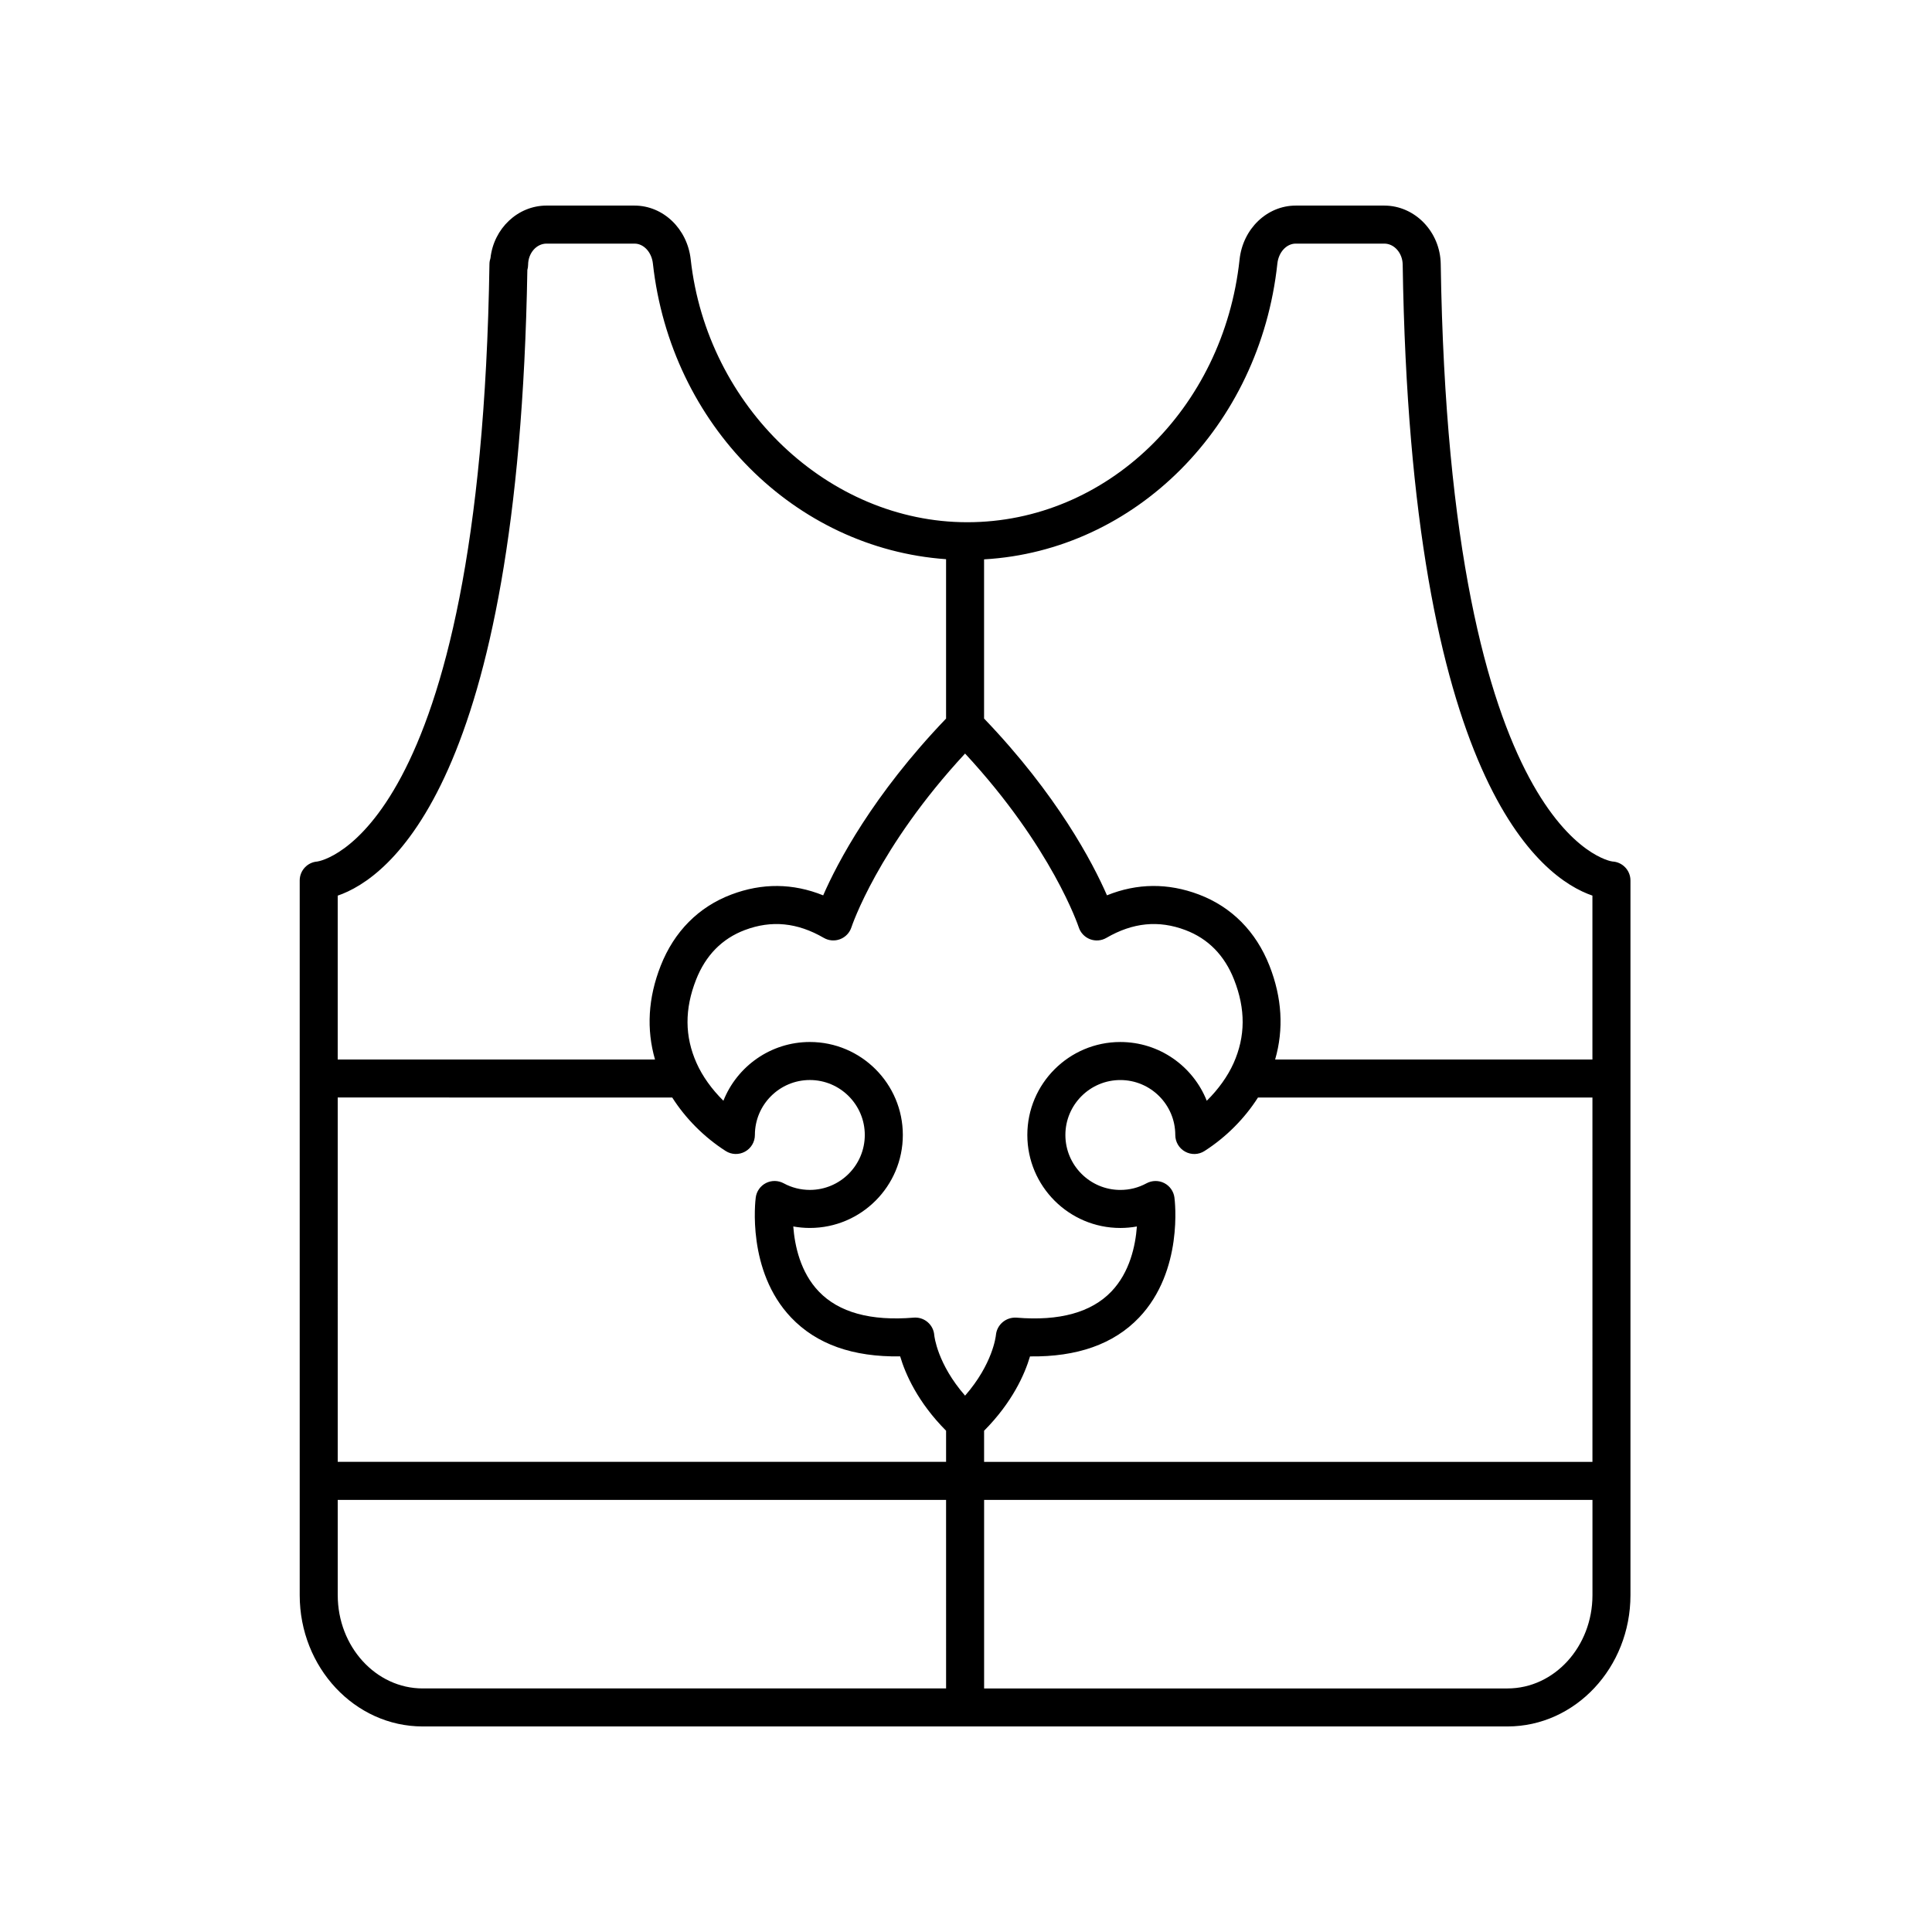
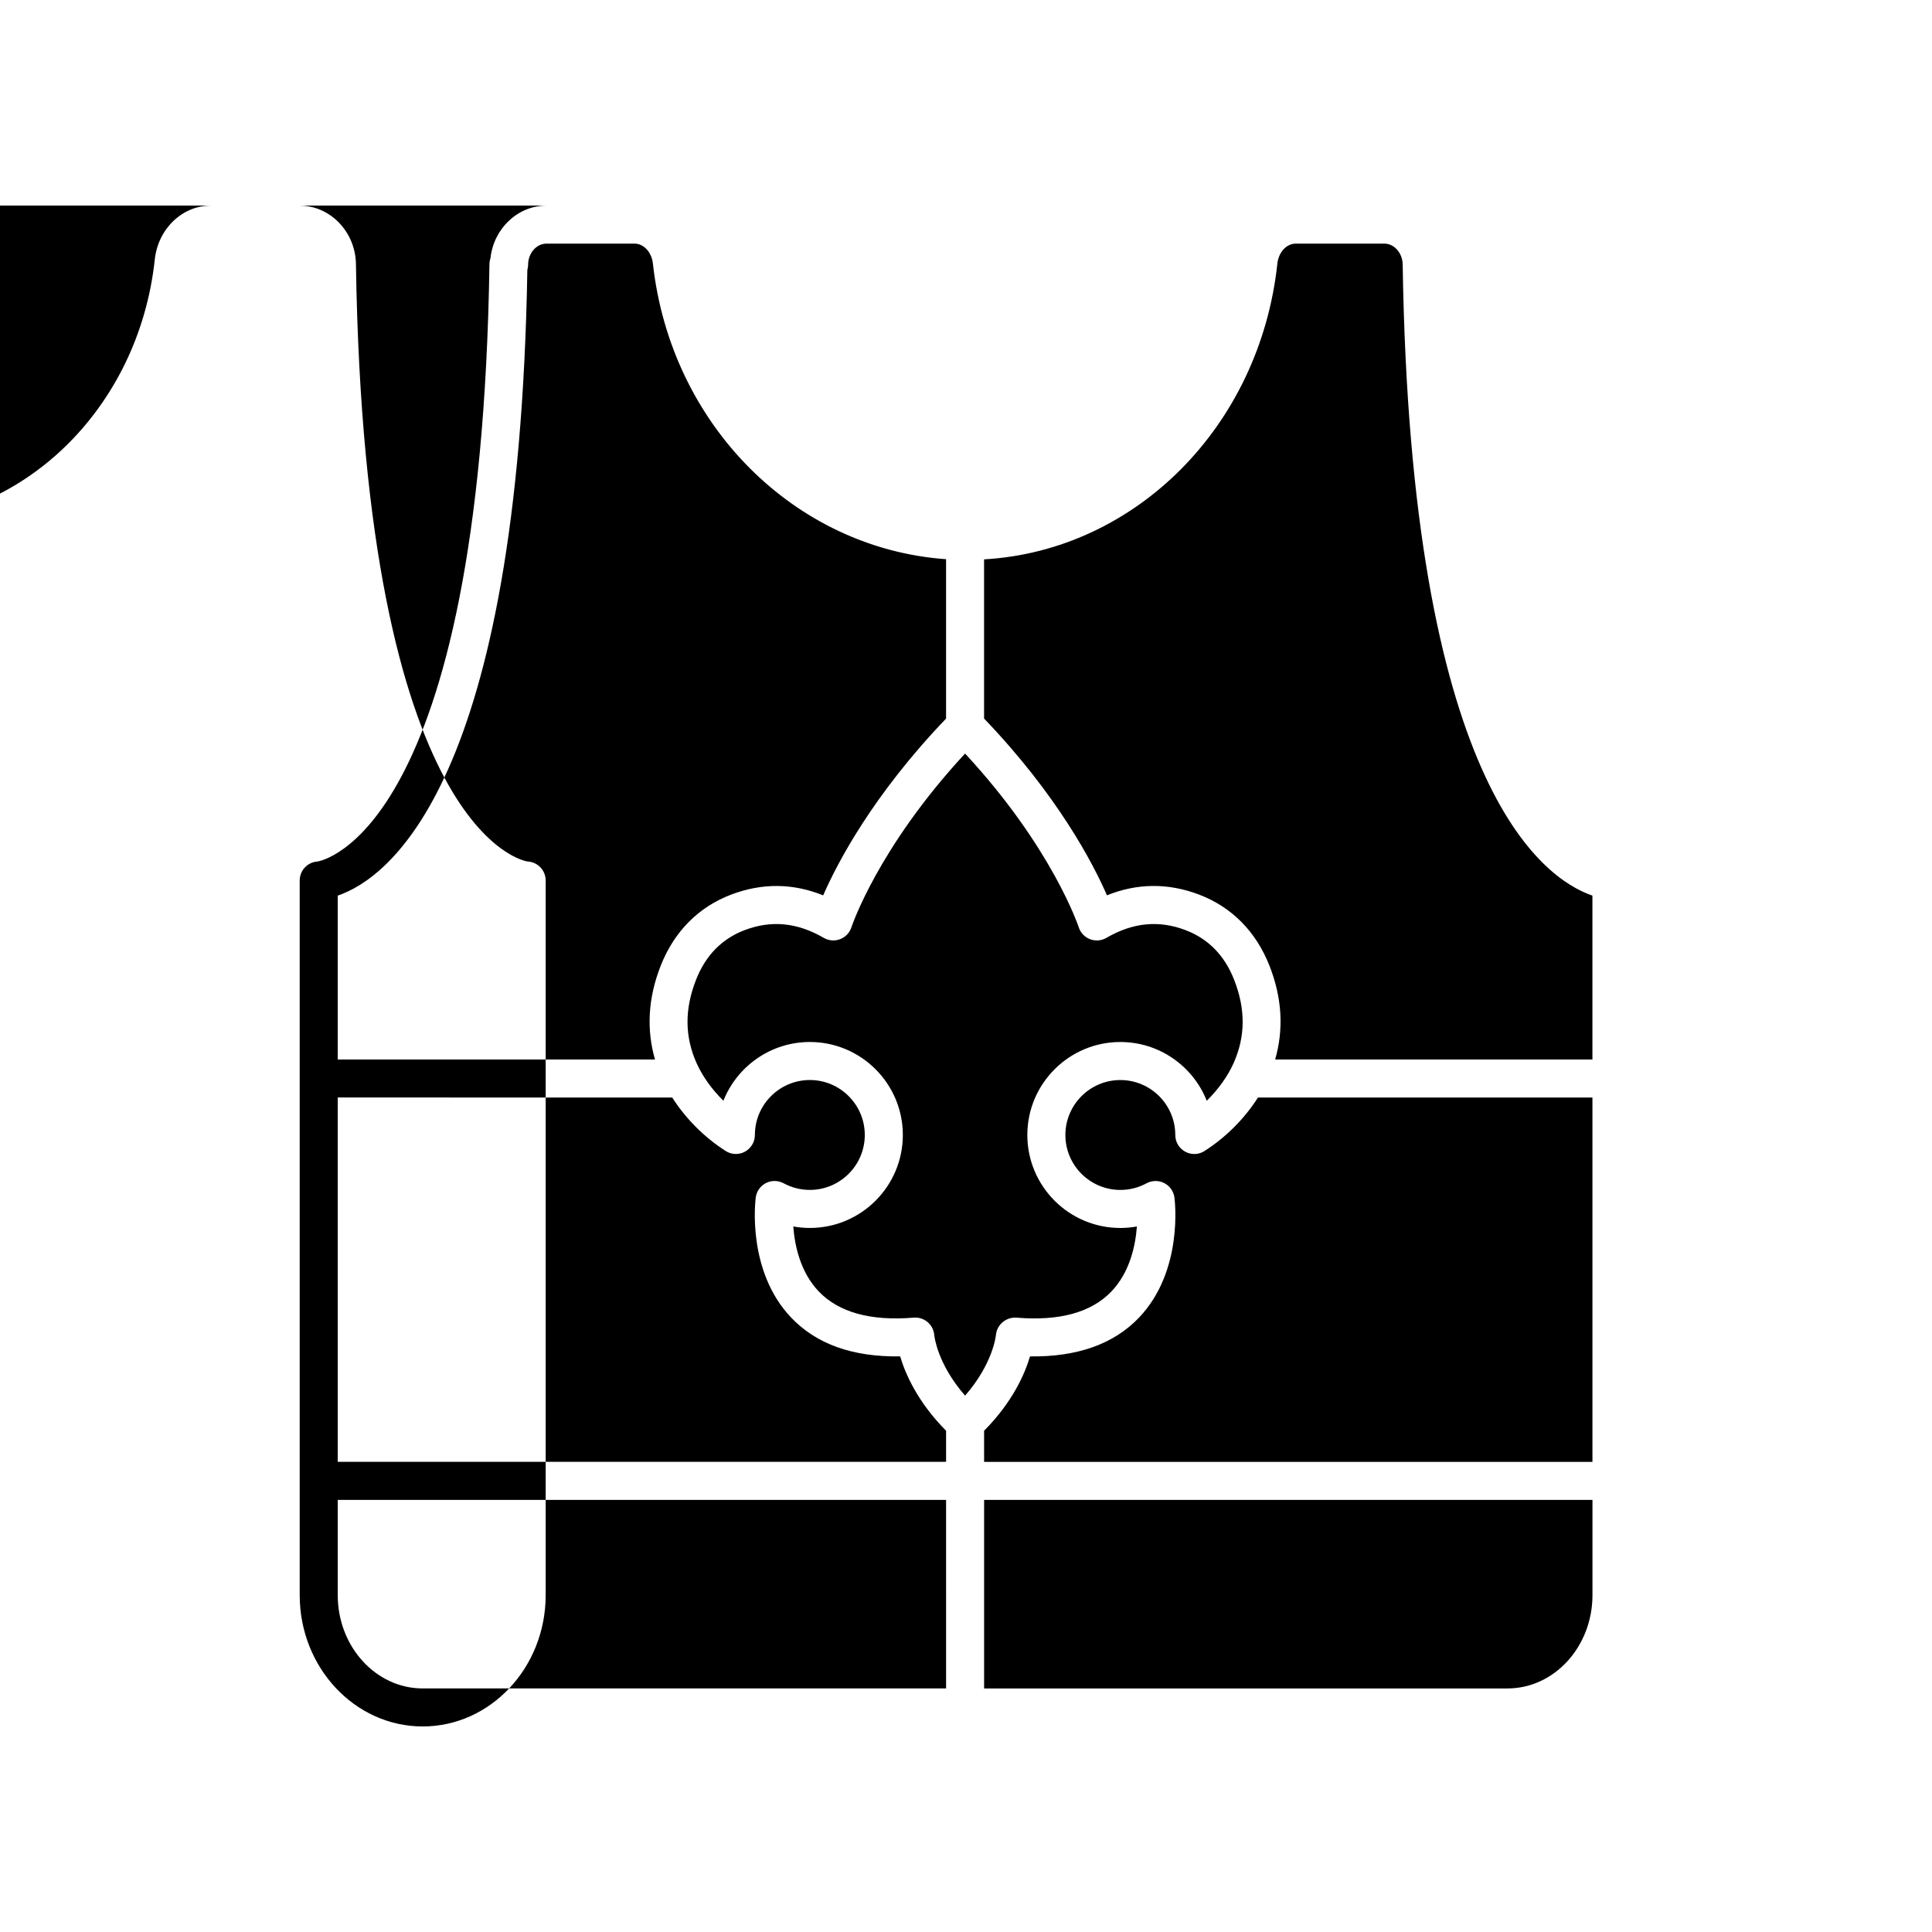
<svg xmlns="http://www.w3.org/2000/svg" fill="#000000" width="800px" height="800px" version="1.1" viewBox="144 144 512 512">
-   <path d="m312.15 198.48h-23.305c-7.656 0-14.012 6.102-14.863 13.918-0.168 0.496-0.262 1.02-0.273 1.555-2.289 151.04-44.652 158.22-45.617 158.36-2.625 0.191-4.668 2.379-4.668 5.023v189.39c0 19.188 14.621 34.801 32.594 34.801h287.48c17.969 0 32.59-15.609 32.59-34.801v-189.39c0-2.68-2.102-4.894-4.785-5.031-0.43-0.02-43.191-6.426-45.496-158.35-0.133-8.531-6.84-15.473-14.953-15.473h-23.465c-7.613 0-14.016 6.141-14.891 14.289-4.269 39.691-35.293 69.625-72.16 69.625-36.781 0-68.98-30.602-73.297-69.668-0.902-8.121-7.305-14.246-14.895-14.246zm87.605 145.22c23.094 24.906 30.047 45.816 30.117 46.027 0.465 1.453 1.566 2.617 2.988 3.168 1.426 0.543 3.027 0.422 4.344-0.348 7.004-4.07 13.855-4.746 20.945-2.066 6.027 2.277 10.363 6.695 12.898 13.137 3.07 7.809 3.027 15.039-0.129 22.121-1.559 3.492-4.059 6.965-7.113 9.973-3.617-9.113-12.523-15.57-22.91-15.57-13.586 0-24.641 11.055-24.641 24.641s11.055 24.641 24.641 24.641c1.477 0 2.945-0.133 4.394-0.395-0.375 5.059-1.859 12.113-6.762 17.234-5.305 5.539-13.766 7.883-25.16 6.926-2.758-0.172-5.172 1.844-5.434 4.59-0.035 0.344-0.828 7.664-8.176 16.082-7.348-8.414-8.141-15.73-8.168-16.035-0.102-1.34-0.734-2.578-1.754-3.449-0.914-0.781-2.078-1.207-3.269-1.207-0.137 0-0.277 0.004-0.414 0.016-11.414 0.953-19.859-1.387-25.16-6.926-4.906-5.121-6.387-12.176-6.766-17.234 1.445 0.262 2.918 0.395 4.394 0.395 13.586 0 24.641-11.055 24.641-24.641 0-13.586-11.055-24.641-24.641-24.641-10.383 0-19.289 6.461-22.91 15.566-3.051-3-5.551-6.477-7.109-9.969-3.16-7.074-3.199-14.312-0.129-22.121 2.535-6.441 6.875-10.859 12.895-13.137 7.094-2.68 13.941-1.996 20.945 2.066 1.32 0.766 2.914 0.891 4.336 0.344 1.422-0.543 2.523-1.707 2.992-3.152 0.066-0.219 7.023-21.125 30.113-46.035zm166.26 187.71h-161.22v-8.25c7.492-7.535 10.785-15.012 12.168-19.699 12.469 0.164 22.176-3.234 28.906-10.297 11.785-12.379 9.473-31.02 9.367-31.809-0.215-1.648-1.23-3.078-2.707-3.832-1.484-0.754-3.238-0.719-4.691 0.062-2.144 1.168-4.477 1.758-6.938 1.758-8.031 0-14.562-6.535-14.562-14.562 0-8.031 6.535-14.562 14.562-14.562 8.031 0 14.562 6.535 14.562 14.562 0 1.84 1.004 3.539 2.621 4.418 1.617 0.891 3.586 0.828 5.133-0.176 5.727-3.664 10.664-8.668 14.16-14.168h88.637zm-243.87-96.559c3.496 5.5 8.434 10.508 14.156 14.168 1.555 1.004 3.519 1.066 5.133 0.176 1.617-0.879 2.621-2.578 2.621-4.418 0-8.031 6.535-14.562 14.562-14.562 8.031 0 14.562 6.535 14.562 14.562 0 8.031-6.535 14.562-14.562 14.562-2.43 0-4.828-0.605-6.938-1.758-1.453-0.781-3.211-0.816-4.691-0.062-1.477 0.754-2.492 2.184-2.707 3.832-0.105 0.789-2.414 19.43 9.371 31.809 6.731 7.07 16.332 10.484 28.902 10.297 1.383 4.688 4.676 12.168 12.168 19.699v8.25h-161.22l-0.004-96.555zm-88.645 131.88v-25.238h161.22l0.004 49.961h-138.7c-12.418 0-22.52-11.09-22.52-24.723zm310 24.723h-138.7v-49.961h161.22v25.238c-0.004 13.633-10.105 24.723-22.516 24.723zm-60.984-377.61c0.324-3.012 2.418-5.285 4.871-5.285h23.465c2.641 0 4.828 2.488 4.875 5.555 2.086 137.39 36.812 162.62 50.281 167.23v43.43h-84.082c2.309-8.012 1.84-16.34-1.504-24.848-3.566-9.066-10.035-15.59-18.711-18.875-8.18-3.09-16.348-3.012-24.355 0.215-3.762-8.637-13.188-26.633-32.566-46.848v-42.184c40.043-2.293 73.078-35.172 77.727-78.395zm-87.797 78.348v42.238c-19.375 20.211-28.801 38.207-32.566 46.848-8.004-3.234-16.176-3.312-24.352-0.215-8.676 3.281-15.145 9.805-18.711 18.875-3.344 8.504-3.816 16.836-1.504 24.848l-84.09-0.008v-43.426c13.426-4.594 47.957-29.684 50.258-165.81 0.129-0.438 0.195-0.898 0.199-1.371 0.016-3.098 2.207-5.613 4.887-5.613h23.309c2.449 0 4.543 2.269 4.875 5.277 4.738 42.832 37.668 75.523 77.695 78.355z" />
+   <path d="m312.15 198.48h-23.305c-7.656 0-14.012 6.102-14.863 13.918-0.168 0.496-0.262 1.02-0.273 1.555-2.289 151.04-44.652 158.22-45.617 158.36-2.625 0.191-4.668 2.379-4.668 5.023v189.39c0 19.188 14.621 34.801 32.594 34.801c17.969 0 32.59-15.609 32.59-34.801v-189.39c0-2.68-2.102-4.894-4.785-5.031-0.43-0.02-43.191-6.426-45.496-158.35-0.133-8.531-6.84-15.473-14.953-15.473h-23.465c-7.613 0-14.016 6.141-14.891 14.289-4.269 39.691-35.293 69.625-72.16 69.625-36.781 0-68.98-30.602-73.297-69.668-0.902-8.121-7.305-14.246-14.895-14.246zm87.605 145.22c23.094 24.906 30.047 45.816 30.117 46.027 0.465 1.453 1.566 2.617 2.988 3.168 1.426 0.543 3.027 0.422 4.344-0.348 7.004-4.07 13.855-4.746 20.945-2.066 6.027 2.277 10.363 6.695 12.898 13.137 3.07 7.809 3.027 15.039-0.129 22.121-1.559 3.492-4.059 6.965-7.113 9.973-3.617-9.113-12.523-15.57-22.91-15.57-13.586 0-24.641 11.055-24.641 24.641s11.055 24.641 24.641 24.641c1.477 0 2.945-0.133 4.394-0.395-0.375 5.059-1.859 12.113-6.762 17.234-5.305 5.539-13.766 7.883-25.16 6.926-2.758-0.172-5.172 1.844-5.434 4.59-0.035 0.344-0.828 7.664-8.176 16.082-7.348-8.414-8.141-15.73-8.168-16.035-0.102-1.34-0.734-2.578-1.754-3.449-0.914-0.781-2.078-1.207-3.269-1.207-0.137 0-0.277 0.004-0.414 0.016-11.414 0.953-19.859-1.387-25.16-6.926-4.906-5.121-6.387-12.176-6.766-17.234 1.445 0.262 2.918 0.395 4.394 0.395 13.586 0 24.641-11.055 24.641-24.641 0-13.586-11.055-24.641-24.641-24.641-10.383 0-19.289 6.461-22.91 15.566-3.051-3-5.551-6.477-7.109-9.969-3.16-7.074-3.199-14.312-0.129-22.121 2.535-6.441 6.875-10.859 12.895-13.137 7.094-2.68 13.941-1.996 20.945 2.066 1.32 0.766 2.914 0.891 4.336 0.344 1.422-0.543 2.523-1.707 2.992-3.152 0.066-0.219 7.023-21.125 30.113-46.035zm166.26 187.71h-161.22v-8.25c7.492-7.535 10.785-15.012 12.168-19.699 12.469 0.164 22.176-3.234 28.906-10.297 11.785-12.379 9.473-31.02 9.367-31.809-0.215-1.648-1.23-3.078-2.707-3.832-1.484-0.754-3.238-0.719-4.691 0.062-2.144 1.168-4.477 1.758-6.938 1.758-8.031 0-14.562-6.535-14.562-14.562 0-8.031 6.535-14.562 14.562-14.562 8.031 0 14.562 6.535 14.562 14.562 0 1.84 1.004 3.539 2.621 4.418 1.617 0.891 3.586 0.828 5.133-0.176 5.727-3.664 10.664-8.668 14.16-14.168h88.637zm-243.87-96.559c3.496 5.5 8.434 10.508 14.156 14.168 1.555 1.004 3.519 1.066 5.133 0.176 1.617-0.879 2.621-2.578 2.621-4.418 0-8.031 6.535-14.562 14.562-14.562 8.031 0 14.562 6.535 14.562 14.562 0 8.031-6.535 14.562-14.562 14.562-2.43 0-4.828-0.605-6.938-1.758-1.453-0.781-3.211-0.816-4.691-0.062-1.477 0.754-2.492 2.184-2.707 3.832-0.105 0.789-2.414 19.43 9.371 31.809 6.731 7.07 16.332 10.484 28.902 10.297 1.383 4.688 4.676 12.168 12.168 19.699v8.25h-161.22l-0.004-96.555zm-88.645 131.88v-25.238h161.22l0.004 49.961h-138.7c-12.418 0-22.52-11.09-22.52-24.723zm310 24.723h-138.7v-49.961h161.22v25.238c-0.004 13.633-10.105 24.723-22.516 24.723zm-60.984-377.61c0.324-3.012 2.418-5.285 4.871-5.285h23.465c2.641 0 4.828 2.488 4.875 5.555 2.086 137.39 36.812 162.62 50.281 167.23v43.43h-84.082c2.309-8.012 1.84-16.34-1.504-24.848-3.566-9.066-10.035-15.59-18.711-18.875-8.18-3.09-16.348-3.012-24.355 0.215-3.762-8.637-13.188-26.633-32.566-46.848v-42.184c40.043-2.293 73.078-35.172 77.727-78.395zm-87.797 78.348v42.238c-19.375 20.211-28.801 38.207-32.566 46.848-8.004-3.234-16.176-3.312-24.352-0.215-8.676 3.281-15.145 9.805-18.711 18.875-3.344 8.504-3.816 16.836-1.504 24.848l-84.09-0.008v-43.426c13.426-4.594 47.957-29.684 50.258-165.81 0.129-0.438 0.195-0.898 0.199-1.371 0.016-3.098 2.207-5.613 4.887-5.613h23.309c2.449 0 4.543 2.269 4.875 5.277 4.738 42.832 37.668 75.523 77.695 78.355z" />
</svg>